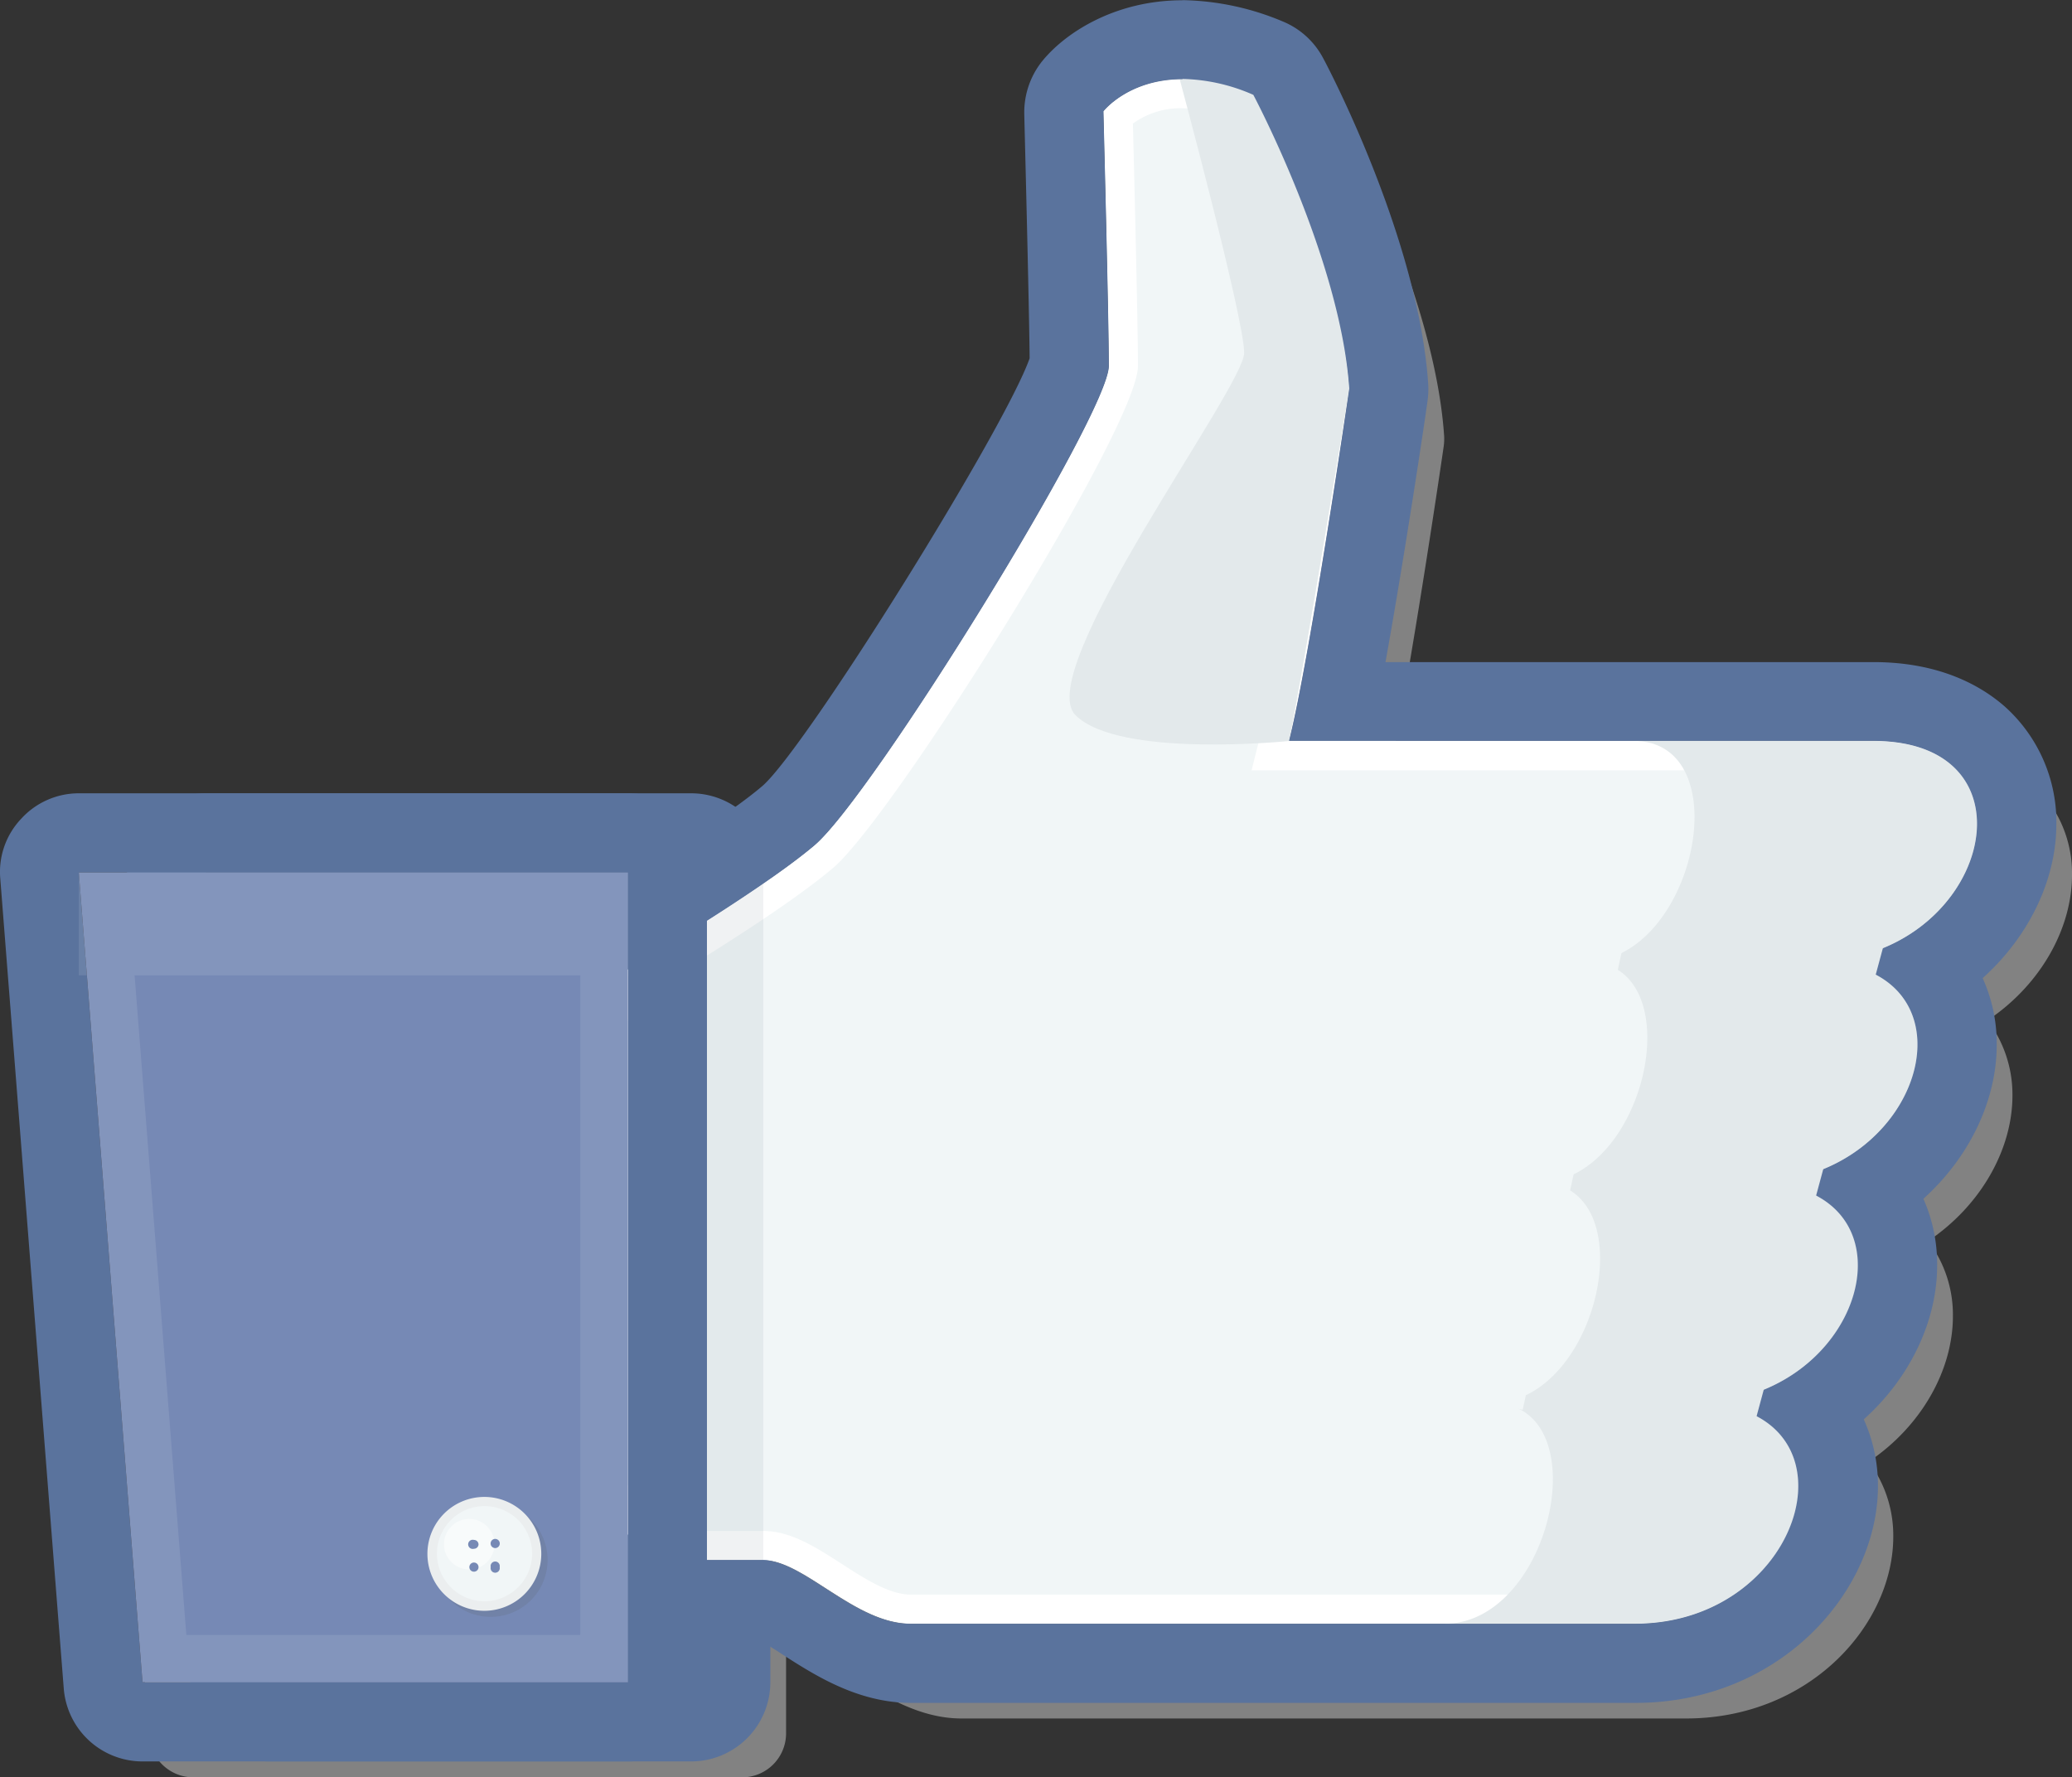
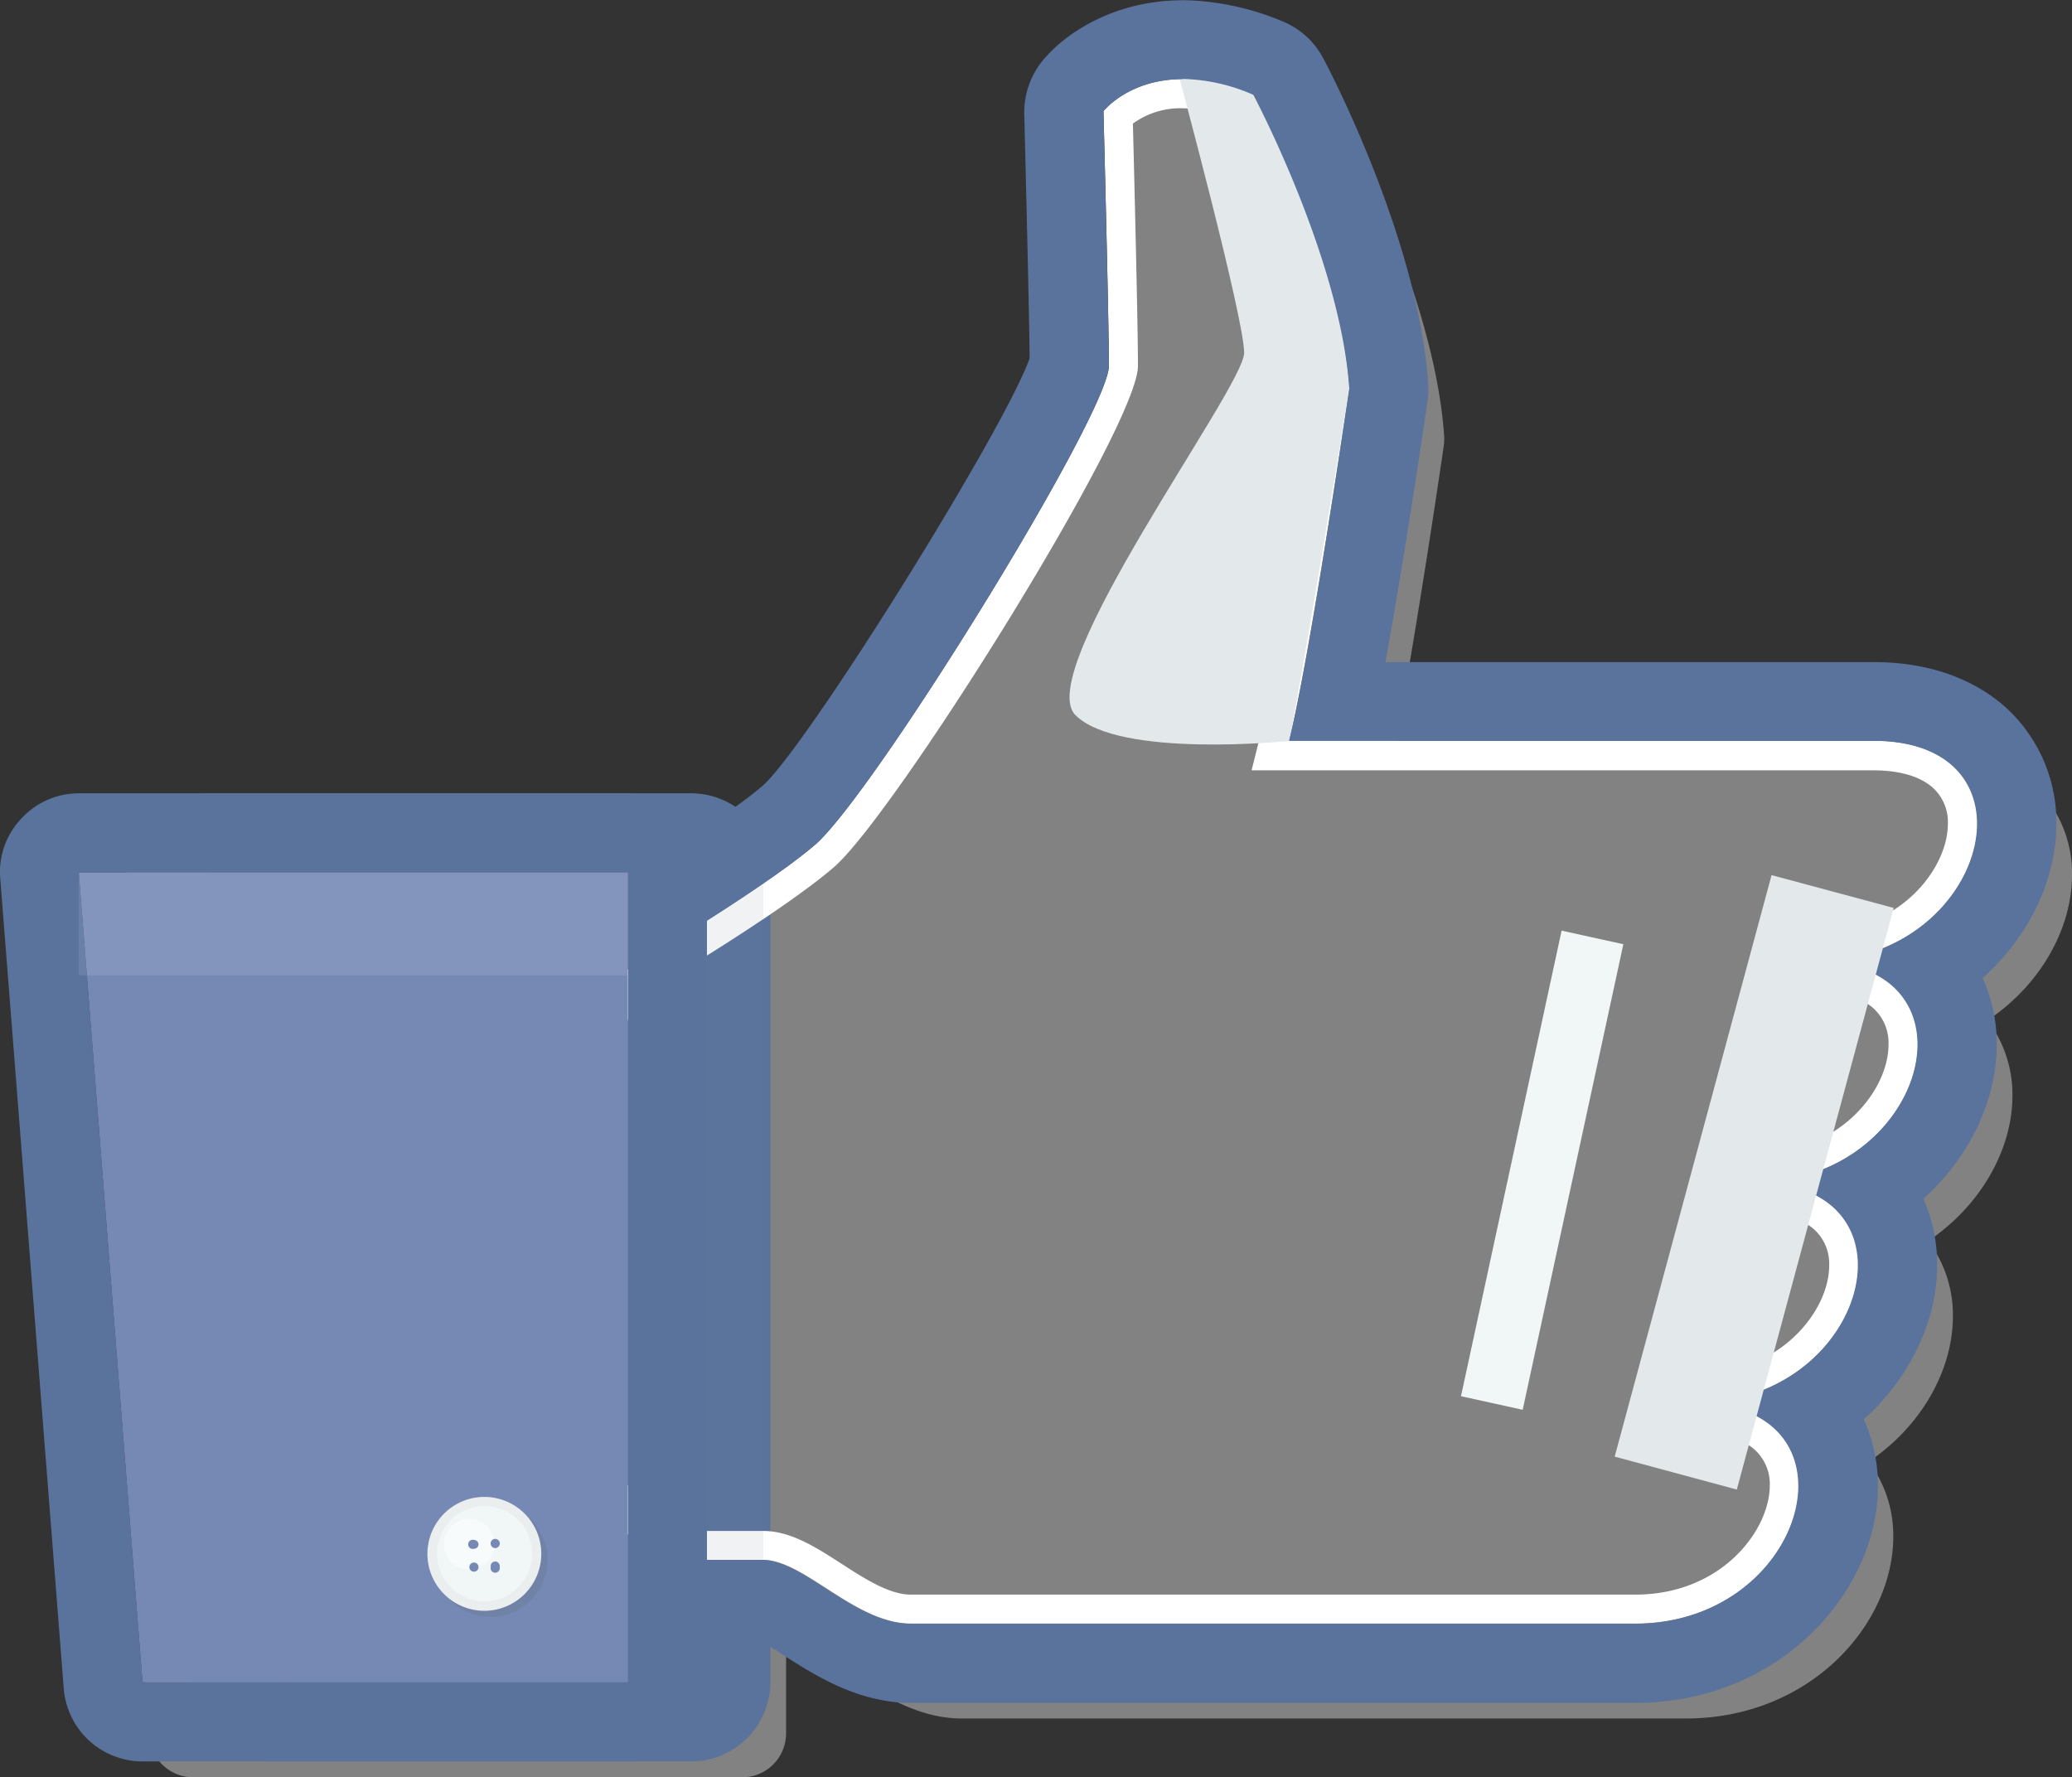
<svg xmlns="http://www.w3.org/2000/svg" width="452" height="387.71" viewBox="0 0 452 387.71">
  <rect x="0" y="0" width="452" height="387.71" fill="#333333" stroke="none" />
  <g style="isolation:isolate">
    <g opacity="0.5" style="mix-blend-mode:multiply">
      <path d="M726,497a26.37,26.37,0,0,0-8.65-19.91c-4-3.61-11.37-7.82-23.63-7.82H578.18c4.65-24,10.5-63.9,10.77-65.84a13.14,13.14,0,0,0,.09-2.09c-2-30.08-21.22-66.42-22.06-67.91a9.49,9.49,0,0,0-4.77-4.32,48.77,48.77,0,0,0-19.15-4.21c-16.09,0-24,9.62-24.89,10.66a9.75,9.75,0,0,0-2,6.16c0,.43,1.11,43.67,1.16,54.81-3.06,12.83-50.23,88.72-60.85,97.77a135.45,135.45,0,0,1-12.06,8.91,9.51,9.51,0,0,0-8.5-5.27H302.32a9.64,9.64,0,0,0-9.61,10.36l13.84,176.62a9.68,9.68,0,0,0,9.59,8.94H435.91a9.6,9.6,0,0,0,9.57-9.67v-17h6c1.5.11,5.73,2.81,8.52,4.59,6.41,4.07,14.36,9.24,23.78,9.24h158c27.06,0,45.23-20.5,45.23-39.68A26.81,26.81,0,0,0,681.65,625c11.52-7.74,18.37-20,18.37-31.75a26.59,26.59,0,0,0-5.4-16.38c11.51-7.74,18.39-20,18.39-31.75a26.87,26.87,0,0,0-5.43-16.39C719.14,521,726,508.72,726,497ZM542.43,334.51Zm-3,.22a3.66,3.66,0,0,0-.82.15h0a3.66,3.66,0,0,1,.82-.15Zm-3.88.78a2.35,2.35,0,0,1-.64.24h0a3.25,3.25,0,0,0,.65-.24Zm-2.8,1.06c-.19.06-.42.19-.58.25h0c.16-.06.39-.19.58-.25Zm-2.7,1.37a3.45,3.45,0,0,1-.34.19h0c.13-.06.22-.13.34-.19Zm-1.73,1.19c-.13.08-.25.2-.34.26h0a3.44,3.44,0,0,1,.36-.26Zm-1.48,1.27h0c-.07,0-.07.06-.08.06h-.08C526.75,340.46,526.76,340.4,526.83,340.4Zm-.9.87h0c.08,0,.08,0,.14-.11h0C526,341.24,526,341.24,525.93,341.27Z" transform="translate(-274 -306.15)" fill="#d1d2d2" />
    </g>
    <polygon points="58.76 366.96 150.78 366.96 150.78 190.33 44.93 190.33 58.76 366.96" fill="#5a739d" />
    <path d="M424.78,496.48V673.11h-92L318.93,496.48H424.78m0-17.28H318.93a17.29,17.29,0,0,0-17.19,18.59L315.61,674.5a17.28,17.28,0,0,0,17.15,15.89h92a17.3,17.3,0,0,0,17.29-17.28V496.48a17.29,17.29,0,0,0-17.29-17.28Z" transform="translate(-274 -306.15)" fill="#5a739d" />
-     <path d="M669.64,515.88c37.79,0,50.75-48.12,13-48.12H555.2c4.62-18.33,13.14-76.85,13.14-76.85-1.93-28.38-20.93-64.07-20.93-64.07-22.56-9.49-32.72,3.57-32.72,3.57s1.18,45.13,1.18,55.55-51.58,93.86-64.2,104.57-44,29-44,29c-37.41,90.3,8.59,126.92,8.59,126.92h24.19c9,0,20.07,13.89,32.26,13.89h158c37.78,0,50.77-48.16,13-48.16,37.79,0,50.78-48.12,13-48.12C694.46,564.08,707.43,515.88,669.64,515.88Z" transform="translate(-274 -306.15)" fill="#f1f6f7" />
    <path d="M532,329.77a32,32,0,0,1,10.85,2.13c3.89,7.76,17.32,36,19.09,58.77-1,6.61-8.69,58.78-12.91,75.52l-2,8H682.62c5.73,0,10.21,1.3,13,3.77a10.13,10.13,0,0,1,3.3,7.93c0,9.66-10.41,23.64-29.25,23.64v12.78c5.73,0,10.22,1.31,13,3.78a10.19,10.19,0,0,1,3.3,8c0,9.67-10.41,23.68-29.24,23.68v12.78c5.73,0,10.21,1.3,13,3.77a10.12,10.12,0,0,1,3.3,7.92c0,9.67-10.43,23.65-29.27,23.65V618.6c5.73,0,10.22,1.3,13,3.77a10.11,10.11,0,0,1,3.31,7.94C660,640,649.54,654,630.7,654h-158c-4.68,0-10-3.42-15.1-6.72-5.73-3.69-11.13-7.17-17.16-7.17H418.74c-7.34-7.21-36.05-41.66-5.95-116.11,7.07-4.18,31.79-19,43-28.57,13.09-11.1,66.45-96.17,66.45-109.44,0-9-.84-42.74-1.1-52.88A17.6,17.6,0,0,1,532,329.77m0-6.39c-11.81,0-17.28,7-17.28,7s1.18,45.13,1.18,55.55-51.58,93.86-64.2,104.57-44,29-44,29c-37.41,90.3,8.59,126.92,8.59,126.92h24.19c9,0,20.07,13.89,32.26,13.89h158c37.78,0,50.77-48.16,13-48.16,37.79,0,50.78-48.12,13-48.12,37.78,0,50.75-48.2,13-48.2,37.79,0,50.75-48.12,13-48.12H555.2c4.62-18.33,13.14-76.85,13.14-76.85-1.93-28.38-20.93-64.07-20.93-64.07A39.83,39.83,0,0,0,532,323.38Z" transform="translate(-274 -306.15)" fill="#fff" />
    <path d="M607.8,470" transform="translate(-274 -306.15)" fill="#fff" stroke="#000" stroke-width="0.29" />
    <path d="M531.35,323.43s14.06,52.21,14.06,59.7-46.27,69.49-36.82,79,46.61,5.66,46.61,5.66c3.1-14.94,13.14-76.85,13.14-76.85-1.93-28.38-15.27-64.07-15.27-64.07C542.14,321.47,534.71,321.36,531.35,323.43Z" transform="translate(-274 -306.15)" fill="#e3e9eb" />
-     <path d="M682.62,467.76H630.3c23.58,0,13.29,48.12-10.29,48.12,23.58,0,13.27,48.2-10.28,48.2,23.55,0,13.23,48.12-10.28,48.12,23.51,0,13.24,48.16-10.36,48.16H630.7c37.78,0,50.77-48.16,13-48.16,37.79,0,50.78-48.12,13-48.12,37.78,0,50.75-48.2,13-48.2C707.43,515.88,720.39,467.76,682.62,467.76Z" transform="translate(-274 -306.15)" fill="#e3e9eb" />
    <path d="M531.94,323.37a40.19,40.19,0,0,1,15.47,3.47s19,35.69,20.93,64.07c0,0-8.52,58.52-13.14,76.85H682.62c37.77,0,24.81,48.12-13,48.12,37.79,0,24.82,48.2-13,48.2,37.78,0,24.79,48.12-13,48.12,37.79,0,24.8,48.16-13,48.16h-158c-12.19,0-23.28-13.89-32.26-13.89H416.28s-46-36.62-8.59-126.92c0,0,31.36-18.28,44-29s64.2-94.14,64.2-104.57-1.18-55.55-1.18-55.55,5.45-7,17.25-7m0-17.22h0c-15,0-26,7.36-30.88,13.63a17.88,17.88,0,0,0-3.64,11.07c0,.42,1.05,40.78,1.17,53.39-5.24,15.1-48.32,84.35-58.18,93.21-9.32,8-33.06,22.3-41.41,27.2a17.23,17.23,0,0,0-7.25,8.31c-41.89,101.1,11.47,145.19,13.75,147a17.23,17.23,0,0,0,10.78,3.77h22.94a61.49,61.49,0,0,1,5.61,3.37c6.87,4.4,16.28,10.46,27.9,10.46h158c31.65,0,52.92-24.46,52.92-47.27a35.22,35.22,0,0,0-3.09-14.58c10.17-9.11,16-21.56,16-33.54a35.15,35.15,0,0,0-3-14.58c10.15-9.13,16-21.57,16-33.62a34.6,34.6,0,0,0-3.07-14.51c10.17-9.13,16.08-21.56,16.08-33.63a33.85,33.85,0,0,0-11.2-25.57c-5-4.4-14-9.74-28.72-9.74H576.24c4.34-24.07,9-55.37,9.19-57.14a18.11,18.11,0,0,0,.12-3.68c-2.17-31.67-22.06-69.39-22.92-70.94a17.44,17.44,0,0,0-8.52-7.87,58.72,58.72,0,0,0-22.17-4.77Z" transform="translate(-274 -306.15)" fill="#5a739d" />
    <g opacity="0.1" style="mix-blend-mode:multiply">
      <path d="M411,517.59V641a40.58,40.58,0,0,0,5.32,5.51h24.19V498.93C429.81,506.29,416.88,514.08,411,517.59Z" transform="translate(-274 -306.15)" fill="#6b7888" />
    </g>
    <path d="M411,496.48V673.11H305.09l-13.9-176.63H411m0-17.28H291.19a17,17,0,0,0-12.61,5.6,16.83,16.83,0,0,0-4.52,13L287.91,674.5a17.25,17.25,0,0,0,17.18,15.89H411a17.24,17.24,0,0,0,17.22-17.28V496.48A17.23,17.23,0,0,0,411,479.2Z" transform="translate(-274 -306.15)" fill="#5a739d" />
    <polygon points="31.09 366.96 136.96 366.96 136.96 190.33 17.19 190.33 31.09 366.96" fill="#7689b5" />
    <g opacity="0.1">
      <rect x="17.19" y="190.33" width="119.77" height="22.43" fill="#fff" />
-       <path d="M400.59,506.8v156H314.65l-12.24-156h98.18M411,496.48H291.19l13.9,176.63H411V496.48Z" transform="translate(-274 -306.15)" fill="#fff" />
    </g>
    <g opacity="0.15">
      <path d="M393.45,646.4a12.42,12.42,0,1,0-12.39,12.45A12.39,12.39,0,0,0,393.45,646.4Z" transform="translate(-274 -306.15)" fill="#555655" />
    </g>
-     <path d="M392.08,645.09a12.42,12.42,0,1,0-12.39,12.44A12.44,12.44,0,0,0,392.08,645.09Z" transform="translate(-274 -306.15)" fill="#ebeeef" />
+     <path d="M392.08,645.09a12.42,12.42,0,1,0-12.39,12.44A12.44,12.44,0,0,0,392.08,645.09" transform="translate(-274 -306.15)" fill="#ebeeef" />
    <path d="M390.08,645.09a10.38,10.38,0,1,0-10.39,10.36A10.42,10.42,0,0,0,390.08,645.09Z" transform="translate(-274 -306.15)" fill="#f1f6f7" />
    <g opacity="0.5">
      <path d="M381.87,643a5.51,5.51,0,1,0-5.52,5.51A5.52,5.52,0,0,0,381.87,643Z" transform="translate(-274 -306.15)" fill="#fff" />
    </g>
    <path d="M378.39,643.07a1,1,0,0,0-1-1,1,1,0,1,0,0,1.93A1,1,0,0,0,378.39,643.07Z" transform="translate(-274 -306.15)" fill="#7689b5" />
    <path d="M378.39,648a1,1,0,0,0-1-1,1,1,0,0,0-1,1,1,1,0,0,0,1,1A1,1,0,0,0,378.39,648Z" transform="translate(-274 -306.15)" fill="#7689b5" />
    <path d="M383,643.07a1,1,0,1,0-1.95,0,1,1,0,0,0,1.95,0Z" transform="translate(-274 -306.15)" fill="#7689b5" />
    <path d="M383,648a1,1,0,1,0-1.95,0,1,1,0,1,0,1.95,0Z" transform="translate(-274 -306.15)" fill="#7689b5" />
    <polygon points="378.88 324.93 352.24 317.75 386.46 190.9 413.11 198.06 378.88 324.93 378.88 324.93" fill="#e3e9eb" />
    <polygon points="332.17 307.53 318.71 304.57 340.66 203.01 354.13 205.97 332.17 307.53 332.17 307.53" fill="#f1f6f7" />
  </g>
</svg>